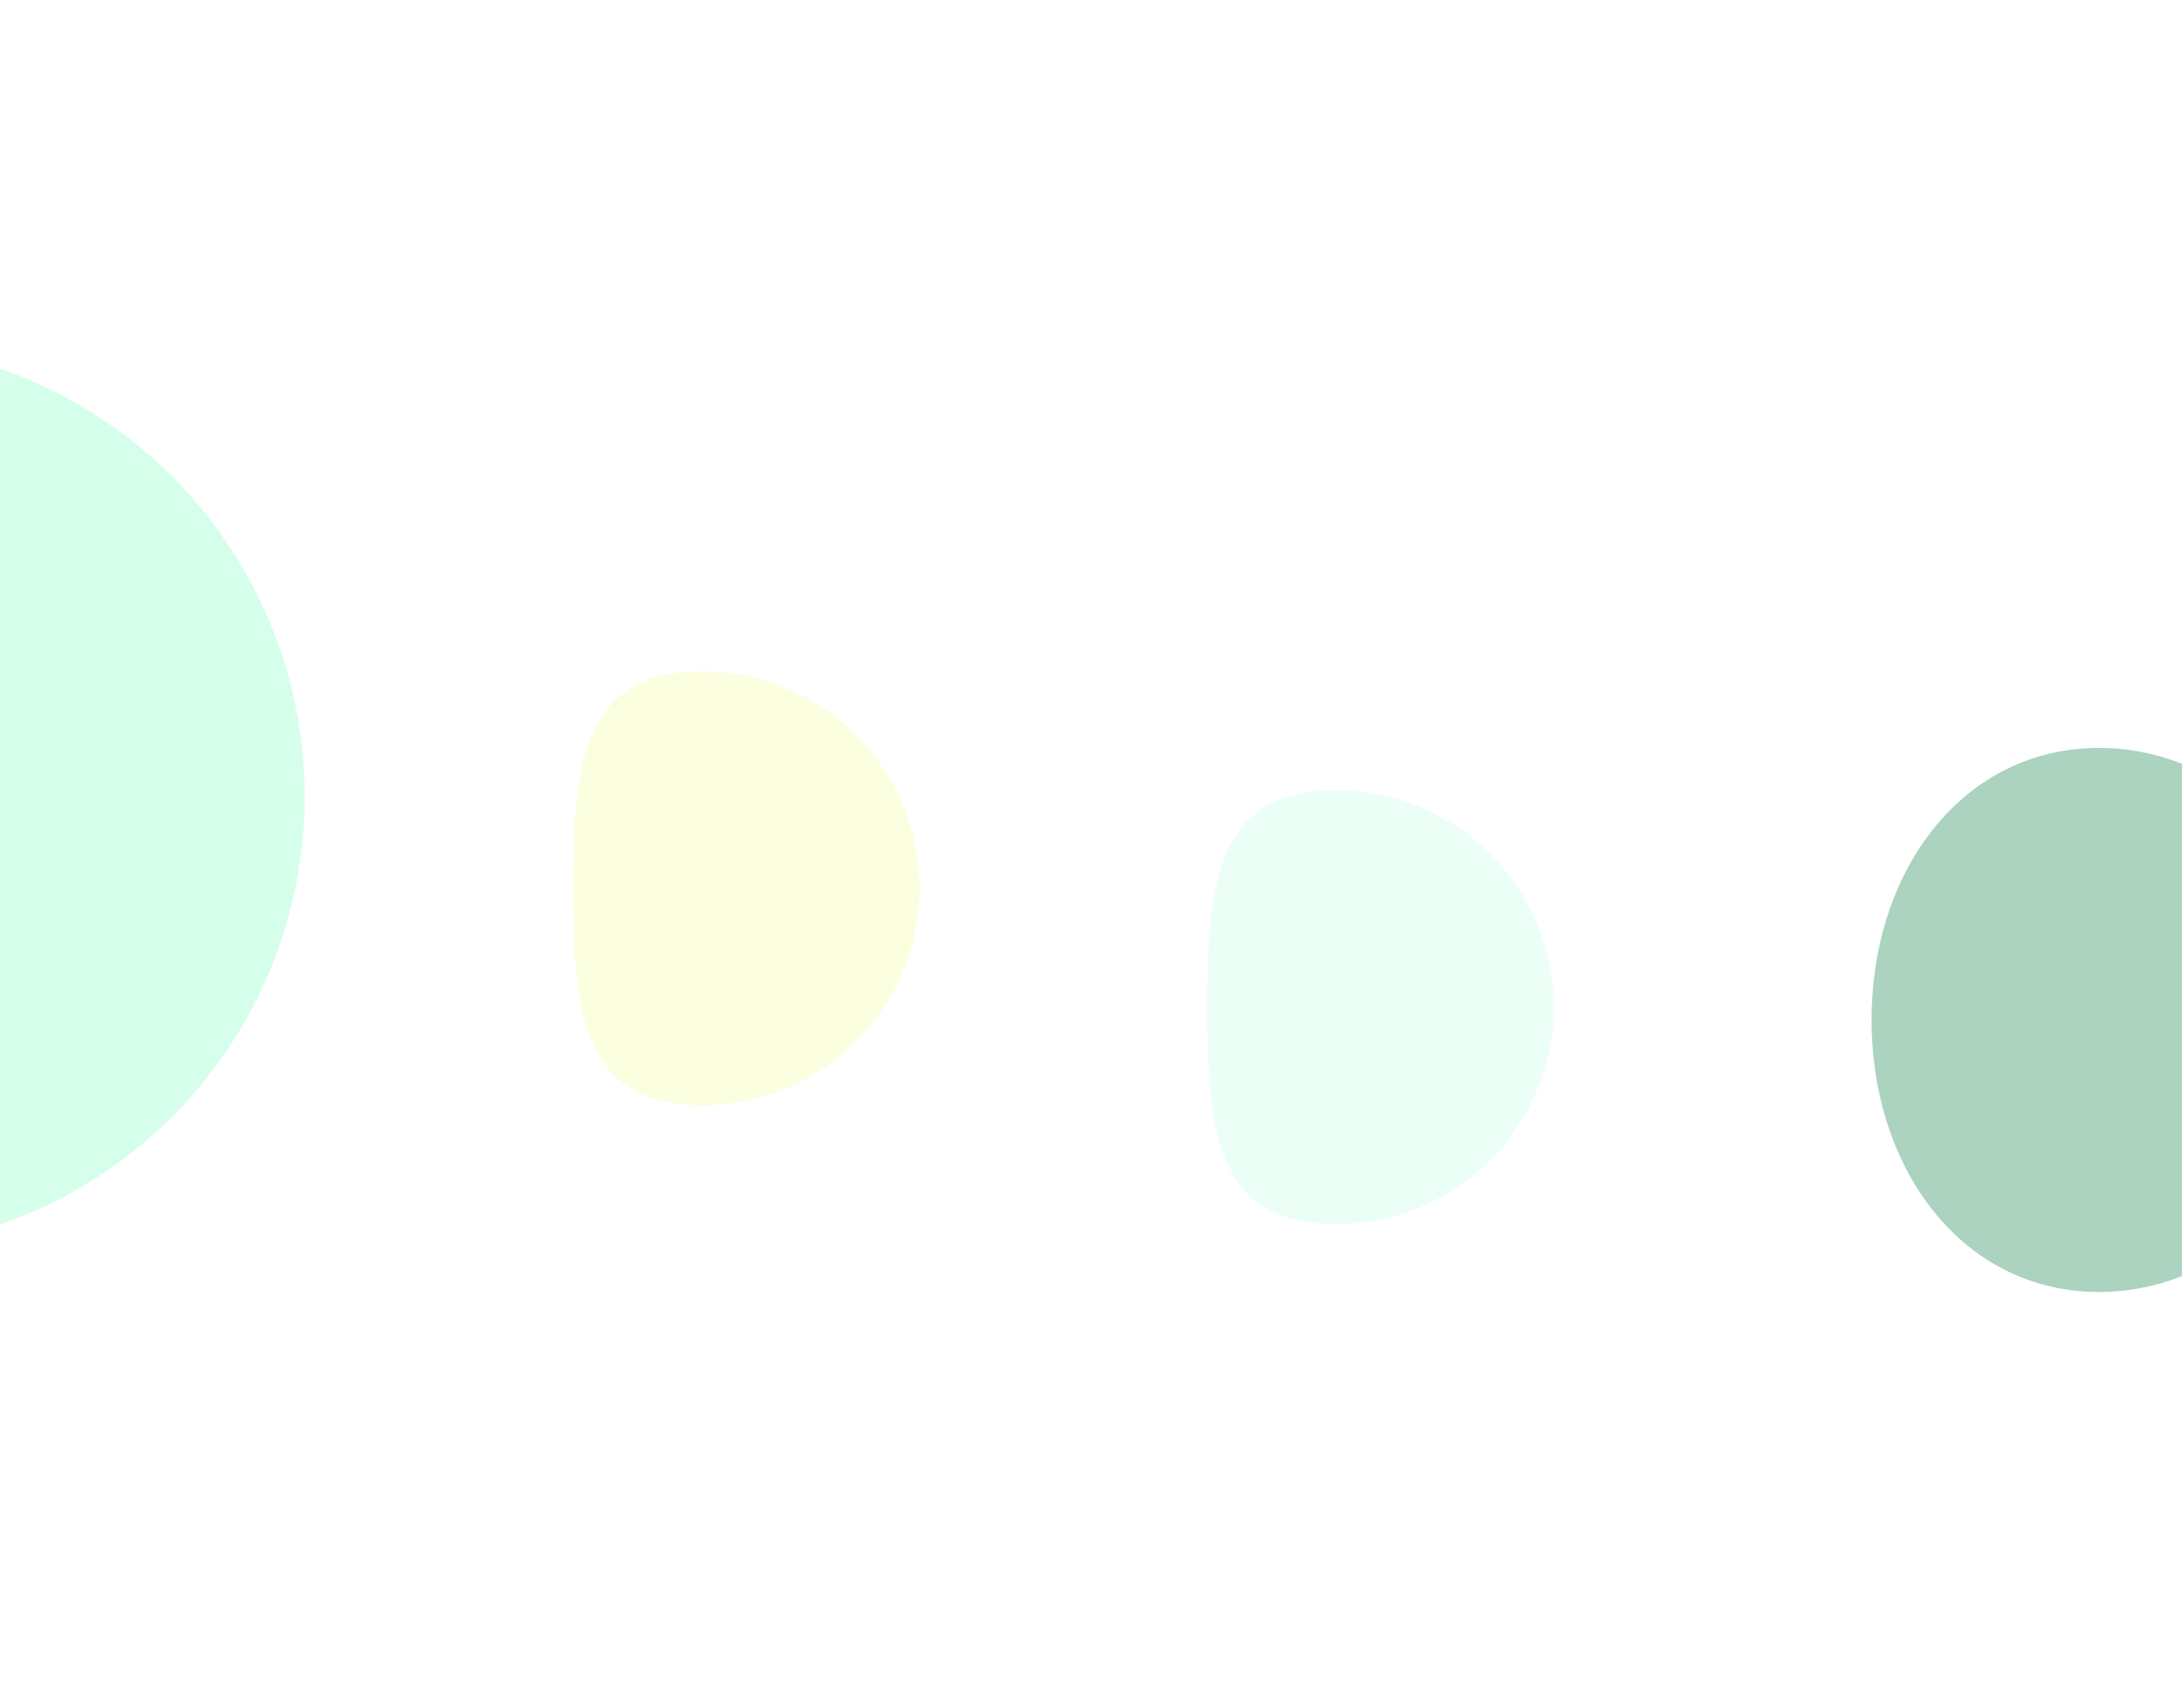
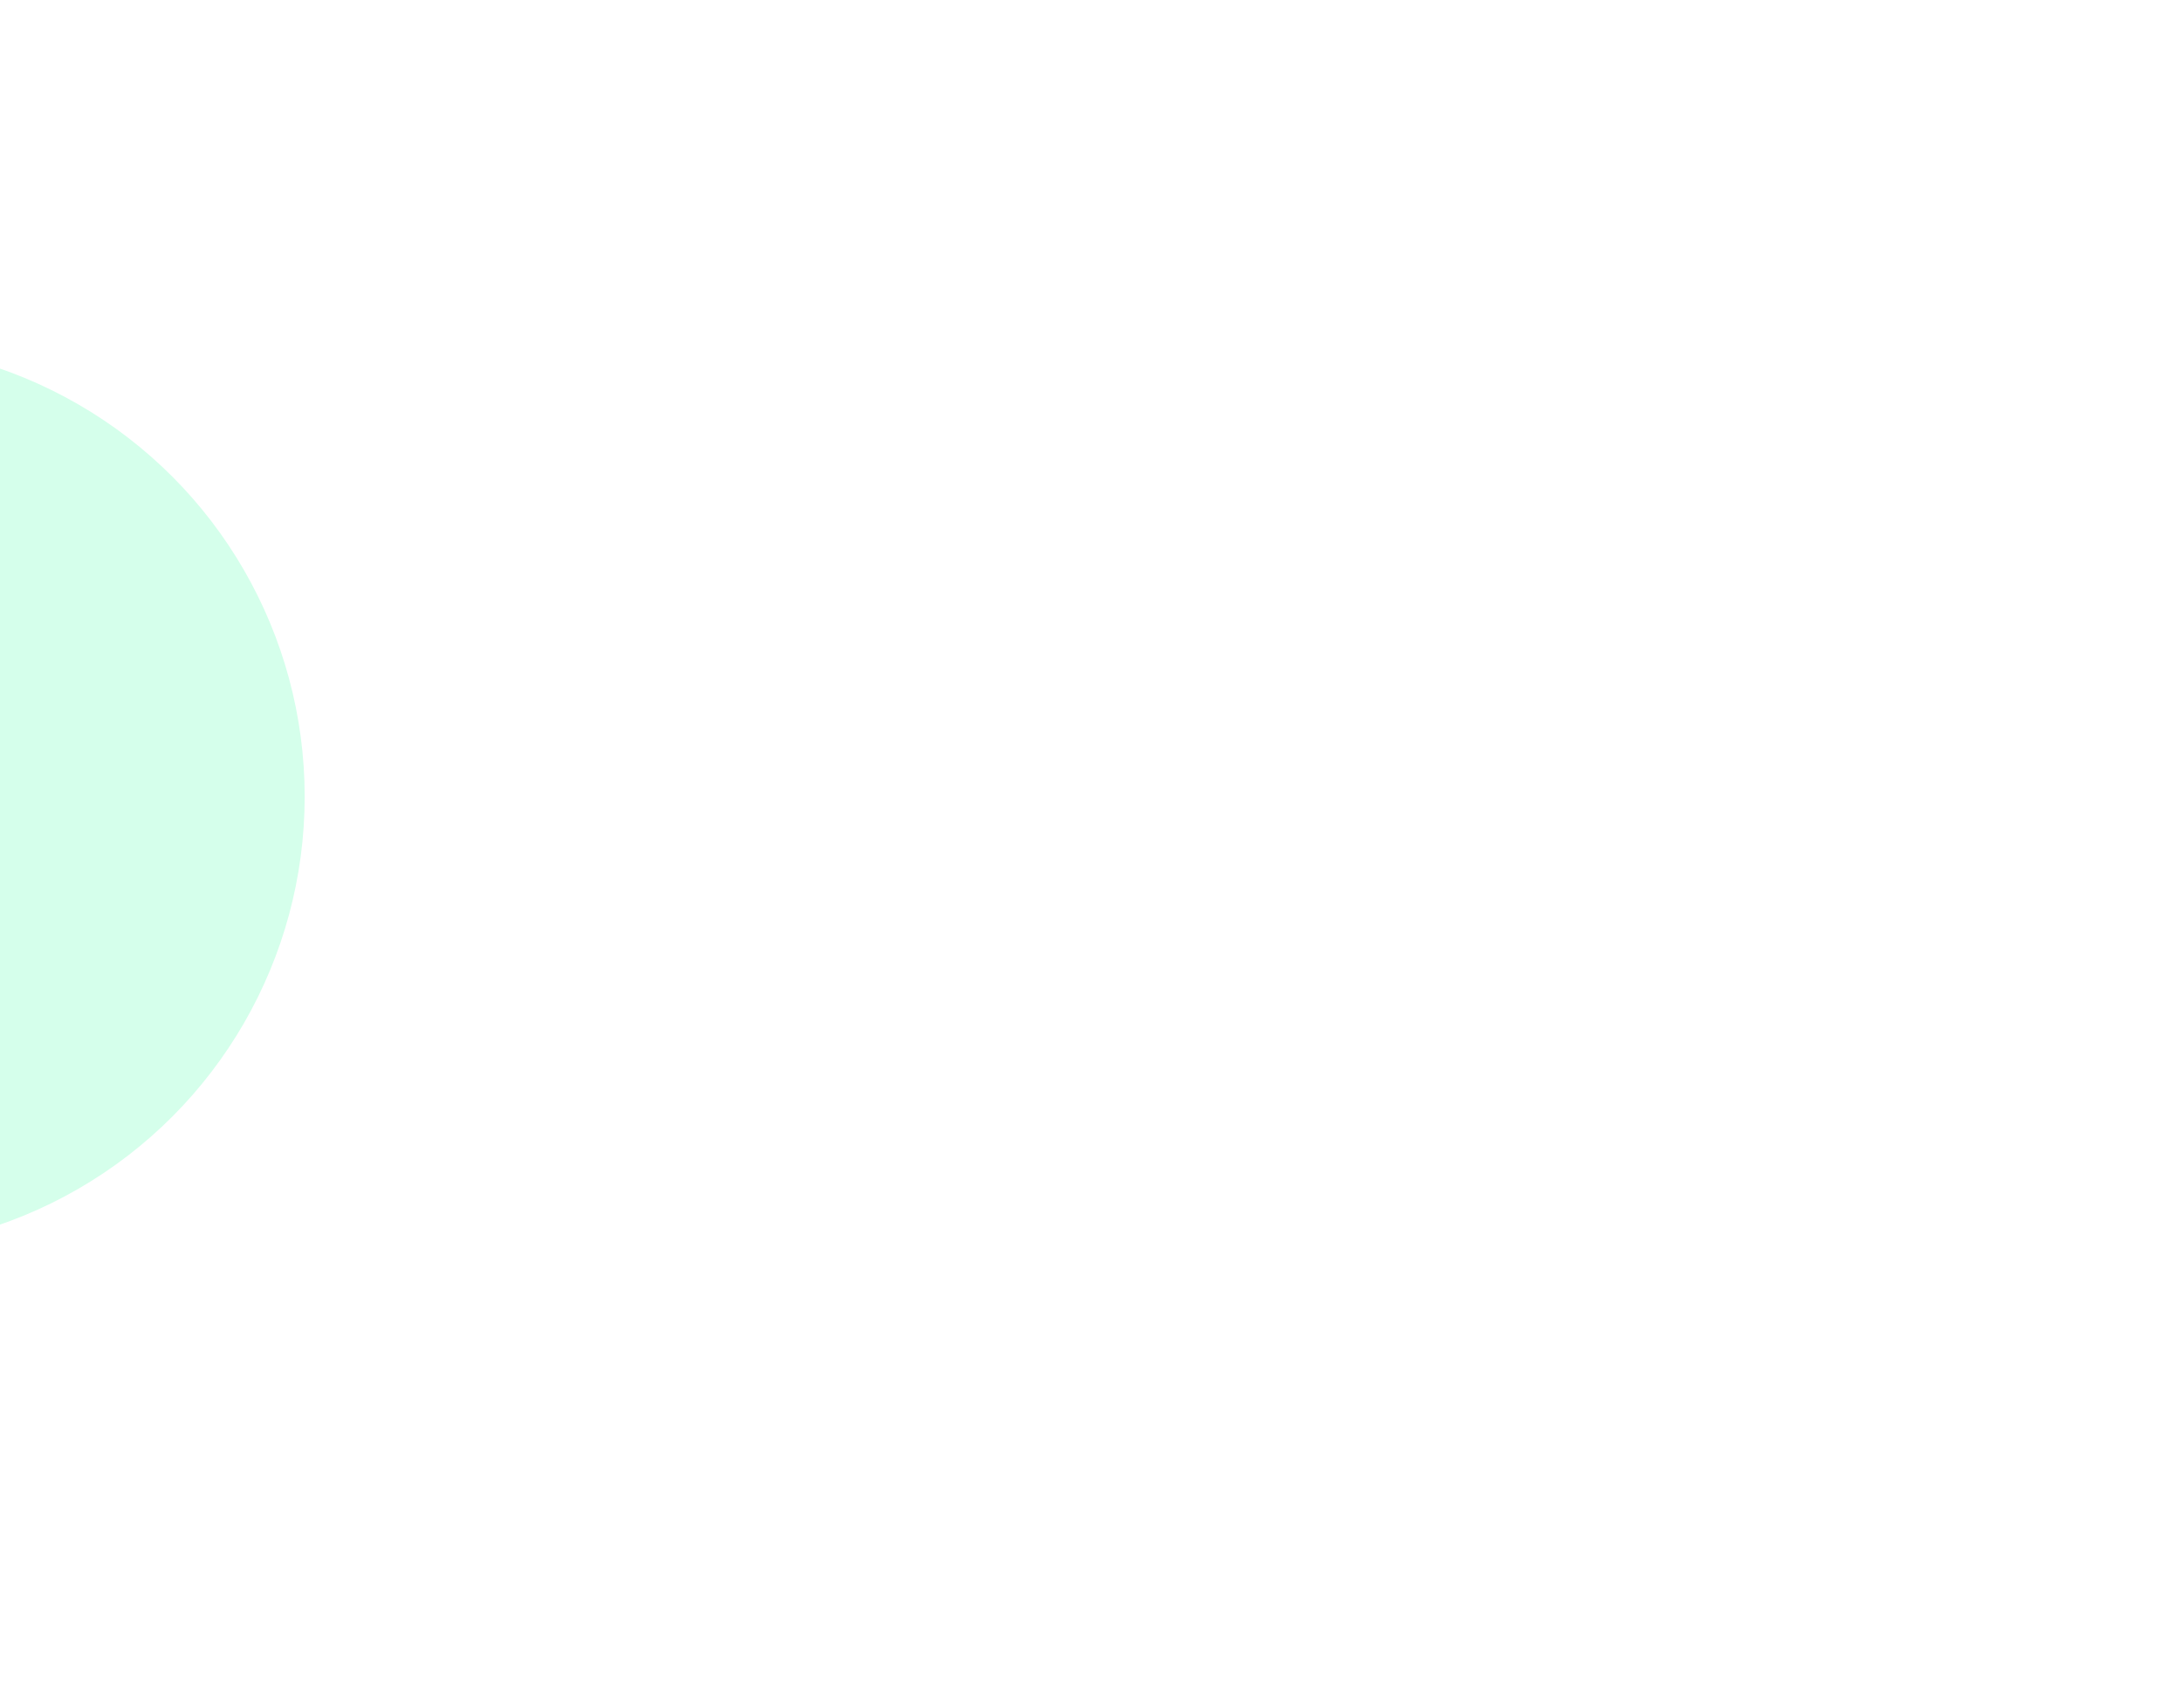
<svg xmlns="http://www.w3.org/2000/svg" width="1905" height="1491" viewBox="0 0 1905 1491" fill="none">
  <g filter="url(#filter0_f_125_14251)">
    <circle cx="-129.5" cy="695.5" r="395.5" fill="#D5FFEB" />
  </g>
  <g opacity="0.4">
    <g filter="url(#filter1_f_125_14251)">
-       <path d="M2047 890.5C2047 1021.67 1950.98 1128 1832.54 1128C1714.09 1128 1634 1021.67 1634 890.5C1634 759.332 1714.09 653 1832.54 653C1950.98 653 2047 759.332 2047 890.5Z" fill="#2D9260" />
-     </g>
+       </g>
    <g filter="url(#filter2_f_125_14251)">
-       <path d="M1356.39 879.309C1356.39 983.958 1271.15 1068.79 1166 1068.79C1060.84 1068.79 1054 983.958 1054 879.309C1054 774.661 1060.84 689.826 1166 689.826C1271.15 689.826 1356.39 774.661 1356.39 879.309Z" fill="#D0FFE8" />
-     </g>
+       </g>
    <g filter="url(#filter3_f_125_14251)">
-       <path d="M802.897 775.483C802.897 880.131 717.653 964.966 612.5 964.966C507.347 964.966 500.503 880.131 500.503 775.483C500.503 670.834 507.347 586 612.5 586C717.653 586 802.897 670.834 802.897 775.483Z" fill="#F6FFB2" />
-     </g>
+       </g>
  </g>
  <defs>
    <filter id="filter0_f_125_14251" x="-925" y="-100" width="1591" height="1591" filterUnits="userSpaceOnUse" color-interpolation-filters="sRGB">
      <feFlood flood-opacity="0" result="BackgroundImageFix" />
      <feBlend mode="normal" in="SourceGraphic" in2="BackgroundImageFix" result="shape" />
      <feGaussianBlur stdDeviation="200" result="effect1_foregroundBlur_125_14251" />
    </filter>
    <filter id="filter1_f_125_14251" x="1275.28" y="294.28" width="1130.44" height="1192.44" filterUnits="userSpaceOnUse" color-interpolation-filters="sRGB">
      <feFlood flood-opacity="0" result="BackgroundImageFix" />
      <feBlend mode="normal" in="SourceGraphic" in2="BackgroundImageFix" result="shape" />
      <feGaussianBlur stdDeviation="179.36" result="effect1_foregroundBlur_125_14251" />
    </filter>
    <filter id="filter2_f_125_14251" x="695.28" y="331.106" width="1019.83" height="1096.41" filterUnits="userSpaceOnUse" color-interpolation-filters="sRGB">
      <feFlood flood-opacity="0" result="BackgroundImageFix" />
      <feBlend mode="normal" in="SourceGraphic" in2="BackgroundImageFix" result="shape" />
      <feGaussianBlur stdDeviation="179.36" result="effect1_foregroundBlur_125_14251" />
    </filter>
    <filter id="filter3_f_125_14251" x="141.783" y="227.28" width="1019.83" height="1096.41" filterUnits="userSpaceOnUse" color-interpolation-filters="sRGB">
      <feFlood flood-opacity="0" result="BackgroundImageFix" />
      <feBlend mode="normal" in="SourceGraphic" in2="BackgroundImageFix" result="shape" />
      <feGaussianBlur stdDeviation="179.36" result="effect1_foregroundBlur_125_14251" />
    </filter>
  </defs>
</svg>